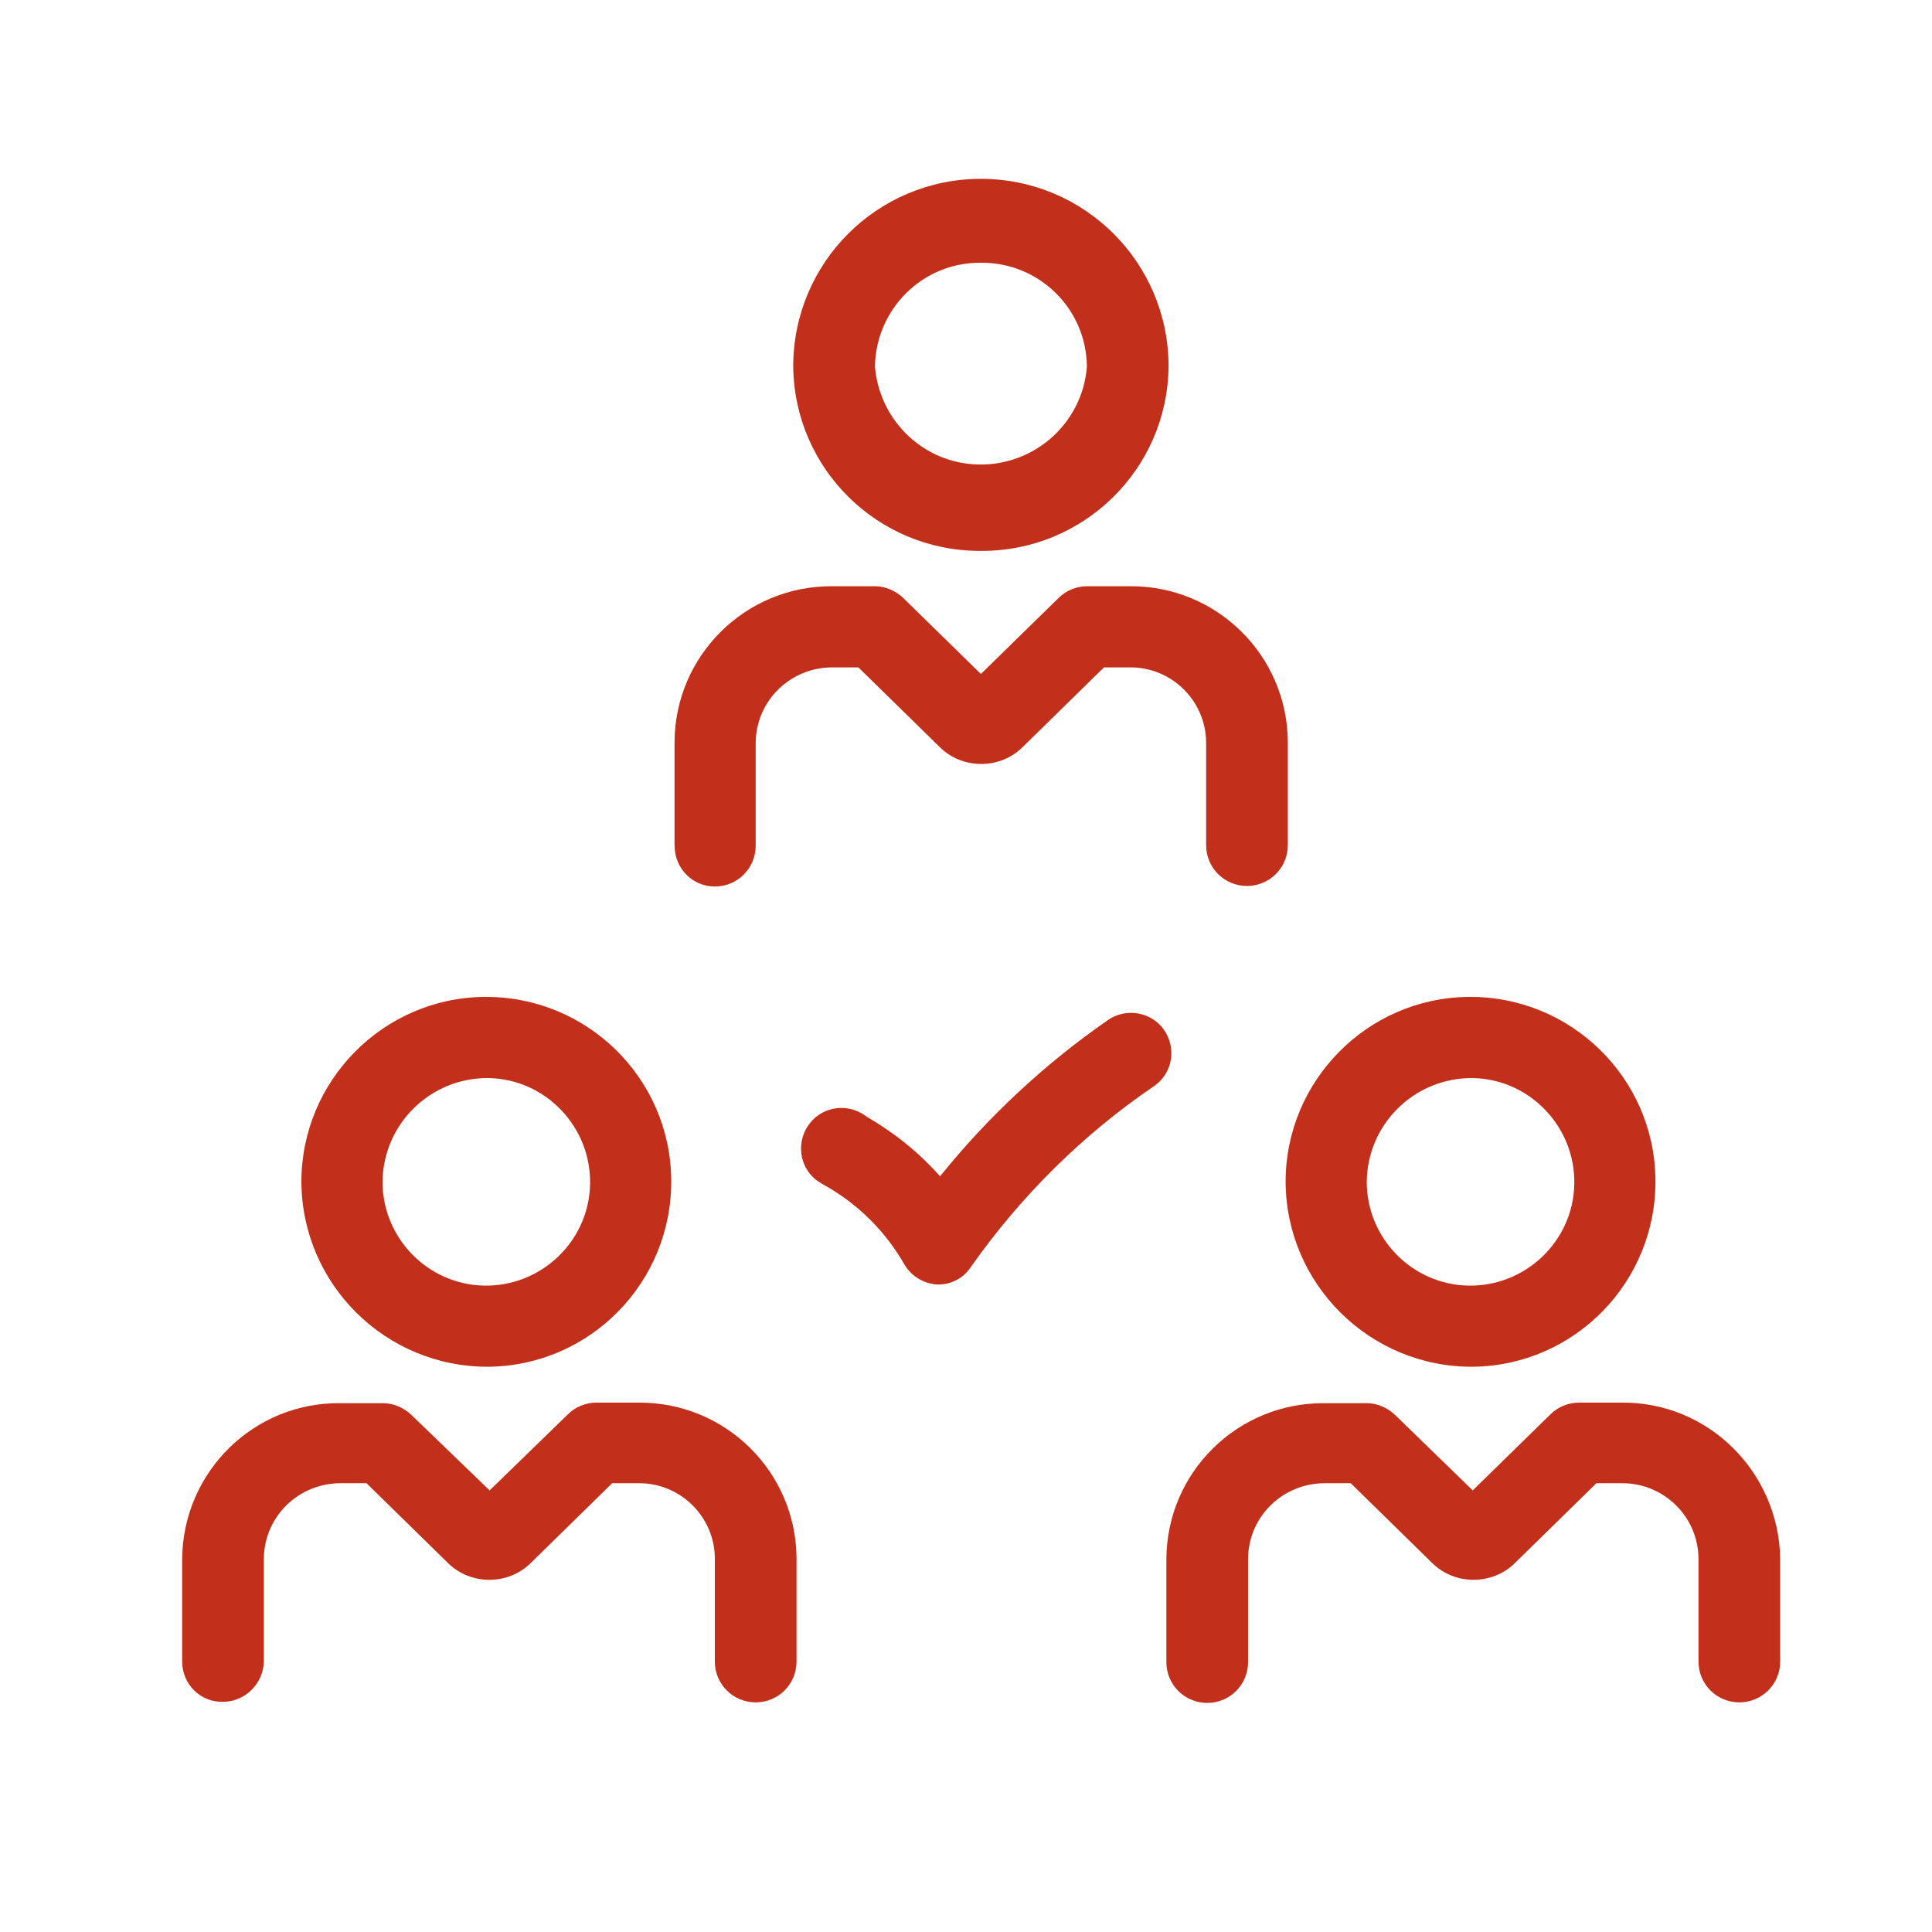
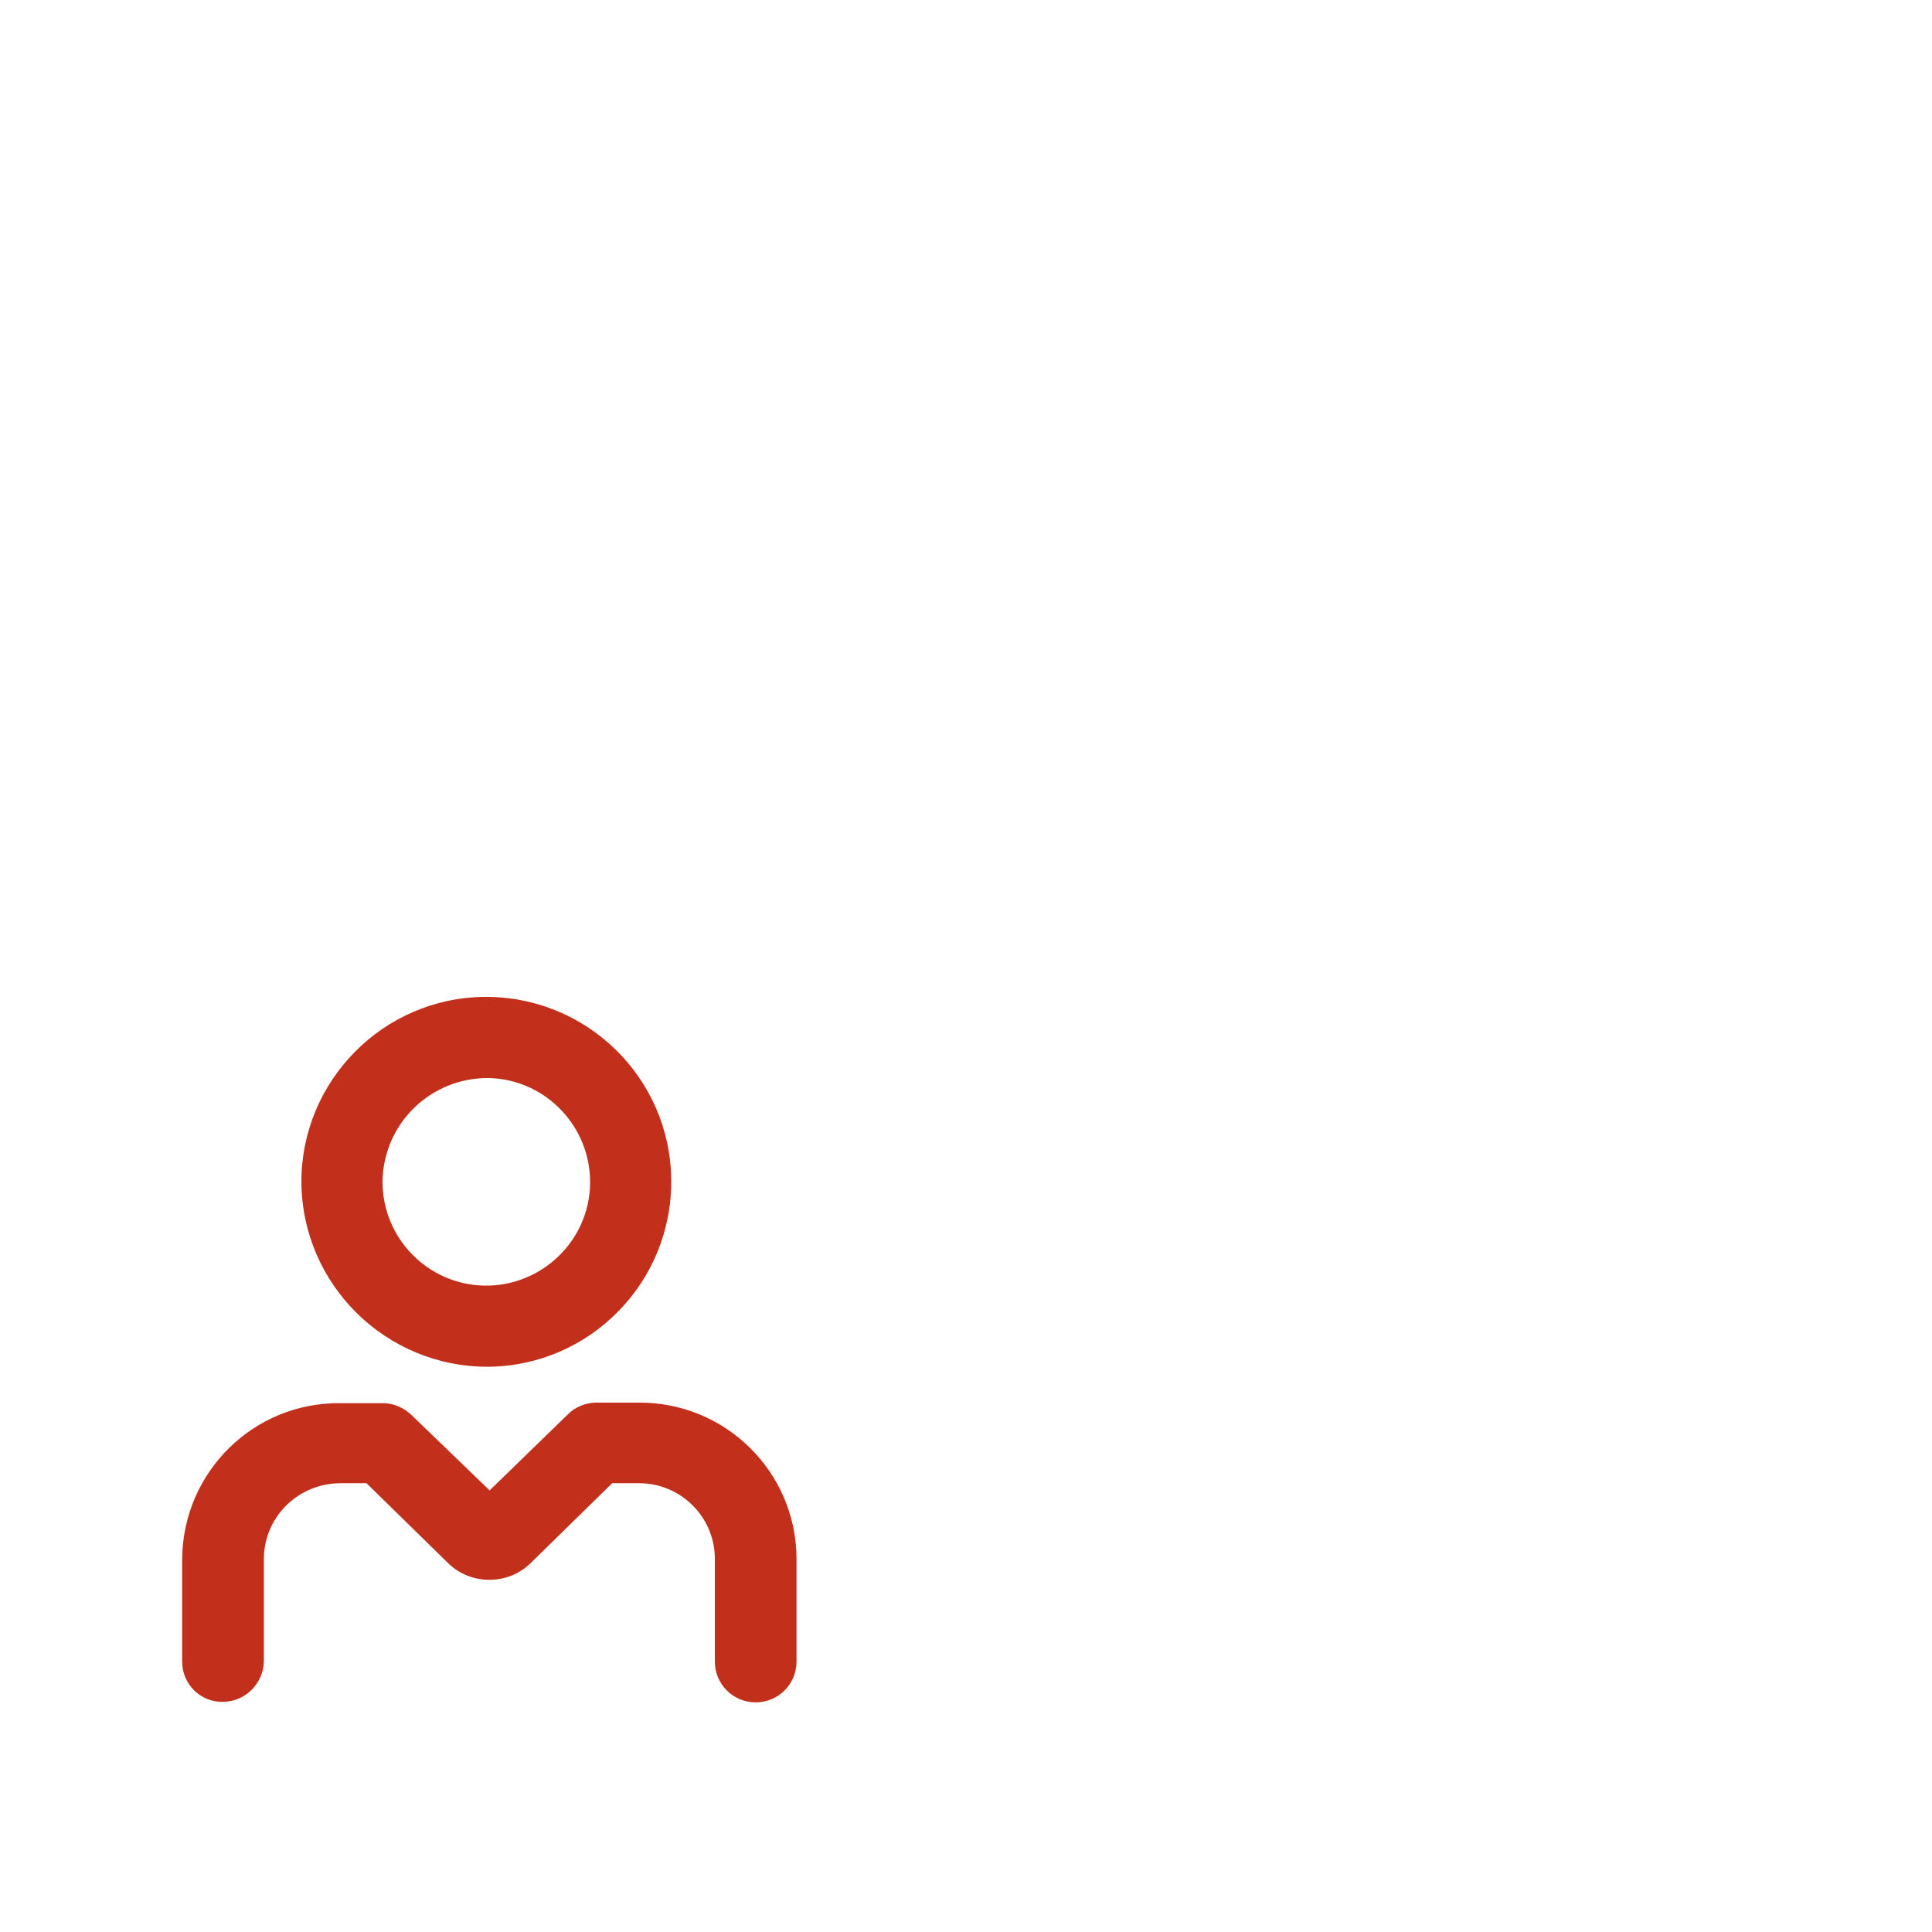
<svg xmlns="http://www.w3.org/2000/svg" id="Calque_1" x="0px" y="0px" viewBox="0 0 350 350" style="enable-background:new 0 0 350 350;" xml:space="preserve">
  <style type="text/css">	.st0{fill:#C22F1A;}</style>
  <g>
    <path class="st0" d="M88.5,247.6c18.5-0.2,33.3-15.4,33.1-33.9c-0.2-18.5-15.4-33.3-33.9-33.1c-18.3,0.2-33.1,15.2-33.1,33.5  C54.7,232.7,69.9,247.7,88.5,247.6z M88.5,195.3c10.4,0.2,18.6,8.9,18.4,19.2c-0.2,10.4-8.9,18.6-19.2,18.4  c-10.2-0.2-18.4-8.6-18.4-18.8C69.4,203.6,78,195.2,88.5,195.3z" />
    <path class="st0" d="M40.4,308.3c4,0,7.3-3.3,7.4-7.3v-18.7c0.1-7.6,6.3-13.6,13.9-13.6c0,0,0,0,0,0h4.7l14.8,14.5  c4.1,4,10.8,4,14.9,0l14.8-14.5h4.7c7.6-0.1,13.8,6,13.9,13.5c0,0,0,0,0,0V301c0,4.1,3.3,7.4,7.4,7.4s7.4-3.3,7.4-7.4v-18.7  c-0.1-15.7-12.9-28.3-28.6-28.2h-7.7c-1.9,0-3.8,0.8-5.1,2.1L88.7,270l-14.2-13.7c-1.4-1.3-3.2-2.1-5.1-2.1h-7.7  C46,254,33.2,266.6,33,282.3V301C33,305.1,36.3,308.4,40.4,308.3C40.4,308.3,40.4,308.3,40.4,308.3z" />
-     <path class="st0" d="M266.8,247.6c18.5-0.2,33.3-15.4,33.1-33.9c-0.2-18.5-15.4-33.3-33.9-33.1c-18.3,0.2-33.1,15.2-33.1,33.5  C233,232.7,248.2,247.7,266.8,247.6z M266.8,195.3c10.4,0.2,18.6,8.9,18.4,19.2c-0.2,10.4-8.9,18.6-19.2,18.4  c-10.2-0.2-18.4-8.6-18.4-18.8C247.7,203.6,256.3,195.2,266.8,195.3z" />
-     <path class="st0" d="M293.7,254.1H286c-1.9,0-3.8,0.8-5.1,2.1L266.8,270l-14.1-13.7c-1.4-1.3-3.2-2.1-5.1-2.1h-7.7  c-15.7-0.1-28.5,12.5-28.6,28.2v18.7c0,4.1,3.3,7.4,7.4,7.4s7.4-3.3,7.4-7.4v-18.8c0.1-7.6,6.3-13.6,13.9-13.6c0,0,0,0,0,0h4.7  l14.8,14.5c4.1,4,10.8,4,14.9,0l14.8-14.5h4.7c7.5,0,13.7,6,13.8,13.6V301c0,4.1,3.3,7.4,7.4,7.4c4.1,0,7.4-3.3,7.4-7.4v-18.7  C322.2,266.6,309.4,253.9,293.7,254.1C293.7,254.1,293.7,254.1,293.7,254.1z" />
-     <path class="st0" d="M177.7,99.8c18.6,0.1,33.8-14.8,34-33.4c0-18.8-15.2-34-34-34s-34,15.2-34,34C143.9,85,159.1,99.9,177.7,99.8z   M177.7,47.6c10.5-0.1,19.1,8.3,19.2,18.8c-0.8,10.6-10.1,18.5-20.7,17.7c-9.4-0.7-16.9-8.2-17.7-17.7  C158.7,55.9,167.2,47.5,177.7,47.6z" />
-     <path class="st0" d="M129.5,160.6c4.1,0,7.4-3.3,7.4-7.4l0,0v-18.7c0.1-7.6,6.3-13.6,13.9-13.6c0,0,0,0,0,0h4.7l14.8,14.5  c4.1,4,10.8,4,14.9,0l14.8-14.5h4.6c7.6-0.1,13.8,6,13.9,13.5c0,0,0,0,0,0v18.7c0,4.1,3.3,7.4,7.4,7.4c4.1,0,7.4-3.3,7.4-7.4v-18.7  c-0.1-15.7-12.9-28.3-28.6-28.2h-7.8c-1.9,0-3.8,0.8-5.1,2.1l-14.1,13.8l-14.1-13.8c-1.4-1.3-3.2-2.1-5.1-2.1h-7.7  c-15.7-0.1-28.5,12.5-28.6,28.2v18.7C122.2,157.4,125.5,160.6,129.5,160.6z" />
-     <path class="st0" d="M210.9,186.6c-2.3-3.3-6.9-4.1-10.2-1.8c-11.4,7.9-21.7,17.5-30.4,28.3c-3.8-4.3-8.3-7.9-13.3-10.8  c-3.2-2.5-7.8-2-10.3,1.2c-2.5,3.2-2,7.8,1.2,10.3c0.6,0.4,1.2,0.8,1.8,1.1c5.9,3.4,10.7,8.2,14.1,14.1c1.2,2.1,3.4,3.5,5.9,3.7  h0.3c2.4,0,4.6-1.2,5.9-3.2c9-12.8,20.2-23.9,33.1-32.7C212.4,194.5,213.2,190,210.9,186.6z" />
  </g>
</svg>